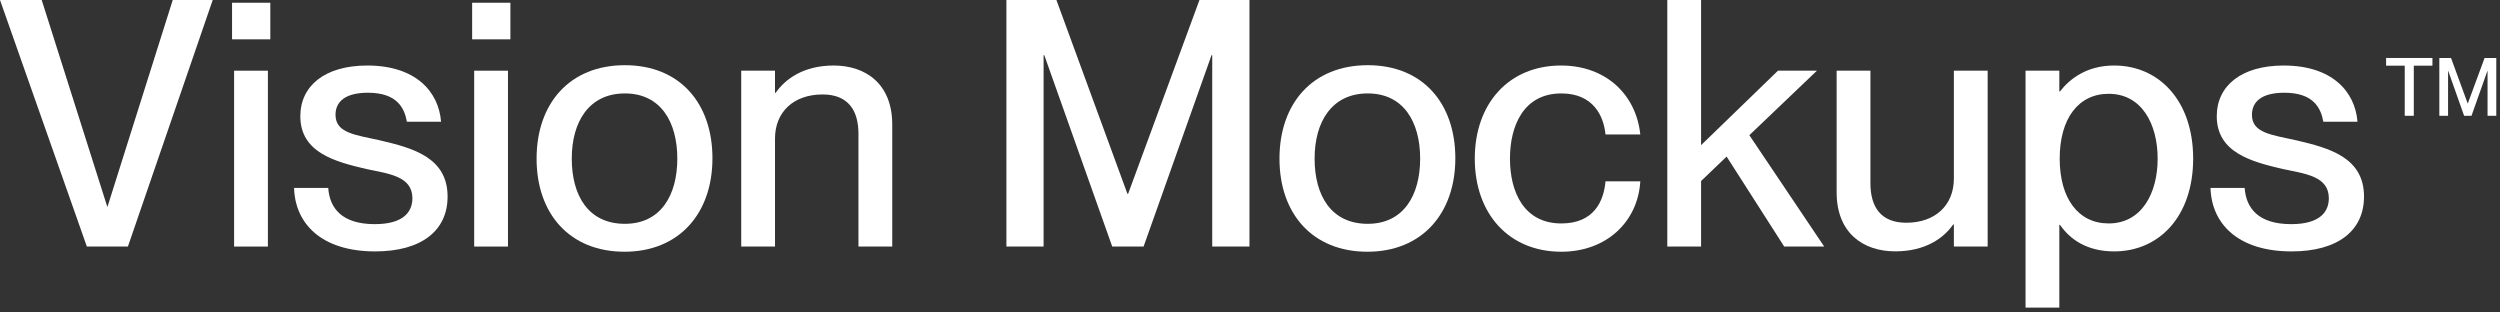
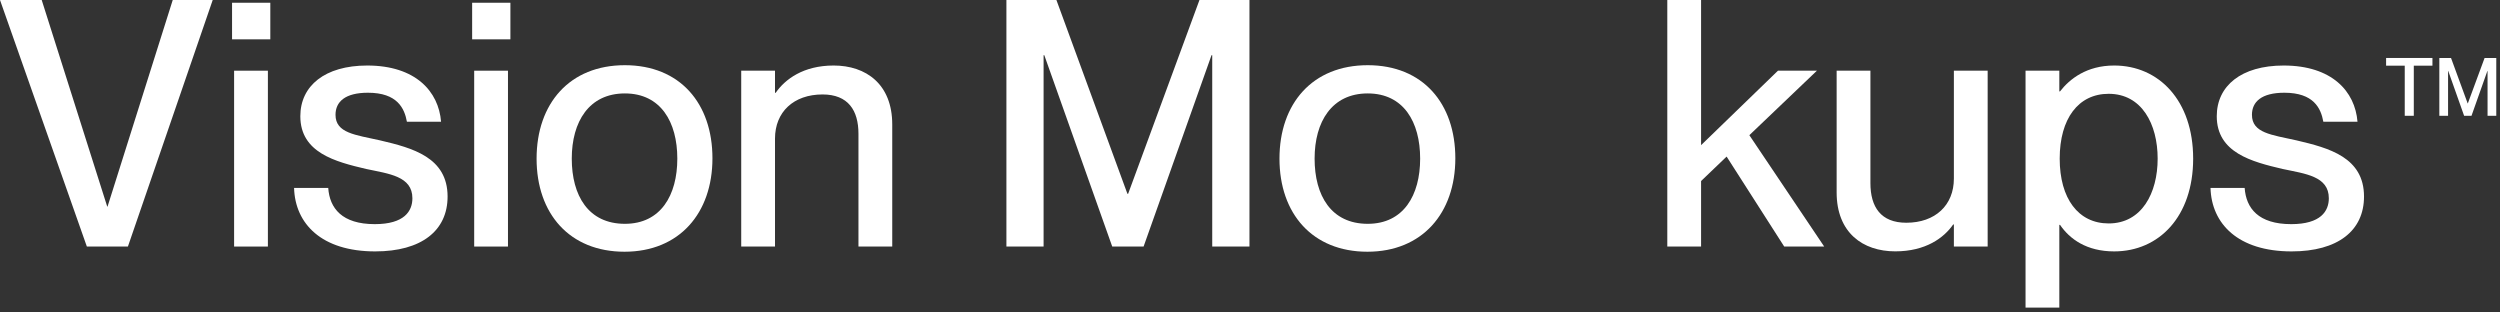
<svg xmlns="http://www.w3.org/2000/svg" id="Layer_1" version="1.1" viewBox="0 0 464 58">
  <rect x="0" y="0" width="464" height="58" fill="#333333" stroke="none" />
  <defs>
    <style>
      .st0 {
        fill: #fff;
      }
    </style>
  </defs>
  <path class="st0" d="M425.31,46.66c-9.92,0-14.85-5.12-15.04-11.78h6.34c.26,3.78,2.56,6.72,8.64,6.72,5.5,0,6.98-2.43,6.98-4.8,0-4.1-4.35-4.54-8.58-5.44-5.7-1.34-12.22-3.01-12.22-9.79,0-5.63,4.54-9.41,12.42-9.41,8.96,0,13.25,4.8,13.7,10.43h-6.34c-.45-2.5-1.79-5.38-7.23-5.38-4.22,0-6.02,1.66-6.02,4.1,0,3.39,3.65,3.71,8.26,4.74,6.02,1.41,12.54,3.14,12.54,10.43,0,6.34-4.86,10.18-13.44,10.18h-.01Z" />
  <path class="st0" d="M392.39,12.16c8.32,0,14.66,6.53,14.66,17.28s-6.34,17.22-14.66,17.22c-5.12,0-8.26-2.3-10.05-4.93h-.13v15.36h-6.27V13.12h6.27v3.84h.13c1.79-2.3,4.93-4.8,10.05-4.8ZM391.37,41.47c6.14,0,9.09-5.63,9.09-12.03s-2.94-12.03-9.09-12.03c-5.63,0-9.09,4.61-9.09,12.03s3.46,12.03,9.09,12.03Z" />
  <path class="st0" d="M362.64,33.15V13.12h6.27v32.64h-6.27v-4.1h-.13c-1.73,2.5-5.12,4.99-10.75,4.99-6.02,0-10.88-3.46-10.88-10.94V13.12h6.27v20.86c0,4.42,1.92,7.36,6.66,7.36,5.38,0,8.83-3.26,8.83-8.19h0Z" />
  <path class="st0" d="M338.57,45.76h-7.42l-10.69-16.7-4.74,4.54v12.16h-6.27V0h6.27v26.94l14.27-13.82h7.23l-12.54,11.97s13.89,20.67,13.89,20.67Z" />
-   <path class="st0" d="M289.78,46.72c-9.73,0-16.06-7.04-16.06-17.28s6.34-17.28,16-17.28c8.38,0,13.95,5.44,14.72,12.8h-6.46c-.32-3.39-2.24-7.62-8.19-7.62-6.98,0-9.54,5.95-9.54,12.1s2.56,12.03,9.54,12.03c6.02,0,7.87-4.1,8.19-7.81h6.46c-.45,7.49-6.27,13.06-14.66,13.06Z" />
  <path class="st0" d="M253.79,46.72c-10.18,0-16.32-7.04-16.32-17.28s6.14-17.34,16.38-17.34,16.26,7.1,16.26,17.28-6.14,17.34-16.32,17.34h0ZM253.85,41.54c6.66,0,9.73-5.31,9.73-12.1s-3.07-12.1-9.73-12.1-9.86,5.25-9.86,12.1,3.07,12.1,9.86,12.1h0Z" />
  <path class="st0" d="M193.7,45.76h-6.91V0h9.28l13.18,35.97h.13L222.62,0h9.28v45.76h-6.91V10.24h-.13l-12.61,35.52h-5.82l-12.61-35.52h-.13v35.52h.01Z" />
  <path class="st0" d="M154.72,12.16c6.02,0,10.88,3.46,10.88,10.94v22.66h-6.27v-20.93c0-4.35-1.92-7.3-6.66-7.3-5.38,0-8.83,3.26-8.83,8.19v20.03h-6.27V13.12h6.27v4.1h.13c1.73-2.5,5.12-5.06,10.75-5.06Z" />
  <path class="st0" d="M115.91,46.72c-10.18,0-16.32-7.04-16.32-17.28s6.14-17.34,16.38-17.34,16.26,7.1,16.26,17.28-6.14,17.34-16.32,17.34ZM115.98,41.54c6.66,0,9.73-5.31,9.73-12.1s-3.07-12.1-9.73-12.1-9.86,5.25-9.86,12.1,3.07,12.1,9.86,12.1Z" />
  <path class="st0" d="M94.73,7.3h-7.1V.51h7.1v6.78h0ZM94.28,45.76h-6.27V13.12h6.27v32.64Z" />
  <path class="st0" d="M69.62,46.66c-9.92,0-14.85-5.12-15.04-11.78h6.34c.26,3.78,2.56,6.72,8.64,6.72,5.5,0,6.98-2.43,6.98-4.8,0-4.1-4.35-4.54-8.58-5.44-5.7-1.34-12.22-3.01-12.22-9.79,0-5.63,4.54-9.41,12.42-9.41,8.96,0,13.25,4.8,13.7,10.43h-6.34c-.45-2.5-1.79-5.38-7.23-5.38-4.22,0-6.02,1.66-6.02,4.1,0,3.39,3.65,3.71,8.26,4.74,6.02,1.41,12.54,3.14,12.54,10.43,0,6.34-4.86,10.18-13.44,10.18h0Z" />
  <path class="st0" d="M50.17,7.3h-7.1V.51h7.1v6.78h0ZM49.72,45.76h-6.27V13.12h6.27v32.64Z" />
  <path class="st0" d="M23.74,45.76h-7.62L0,0h7.74l12.16,38.34h.06L32.06,0h7.42s-15.74,45.76-15.74,45.76Z" />
  <path class="st0" d="M454.36,21.49h-1.62v-10.73h2.17l3.09,8.43h.03l3.11-8.43h2.17v10.73h-1.62v-8.33h-.03l-2.95,8.33h-1.37l-2.95-8.33h-.03v8.33Z" />
  <path class="st0" d="M447.99,21.49h-1.67v-9.3h-3.46v-1.43h8.6v1.43h-3.46v9.3h-.01Z" />
</svg>